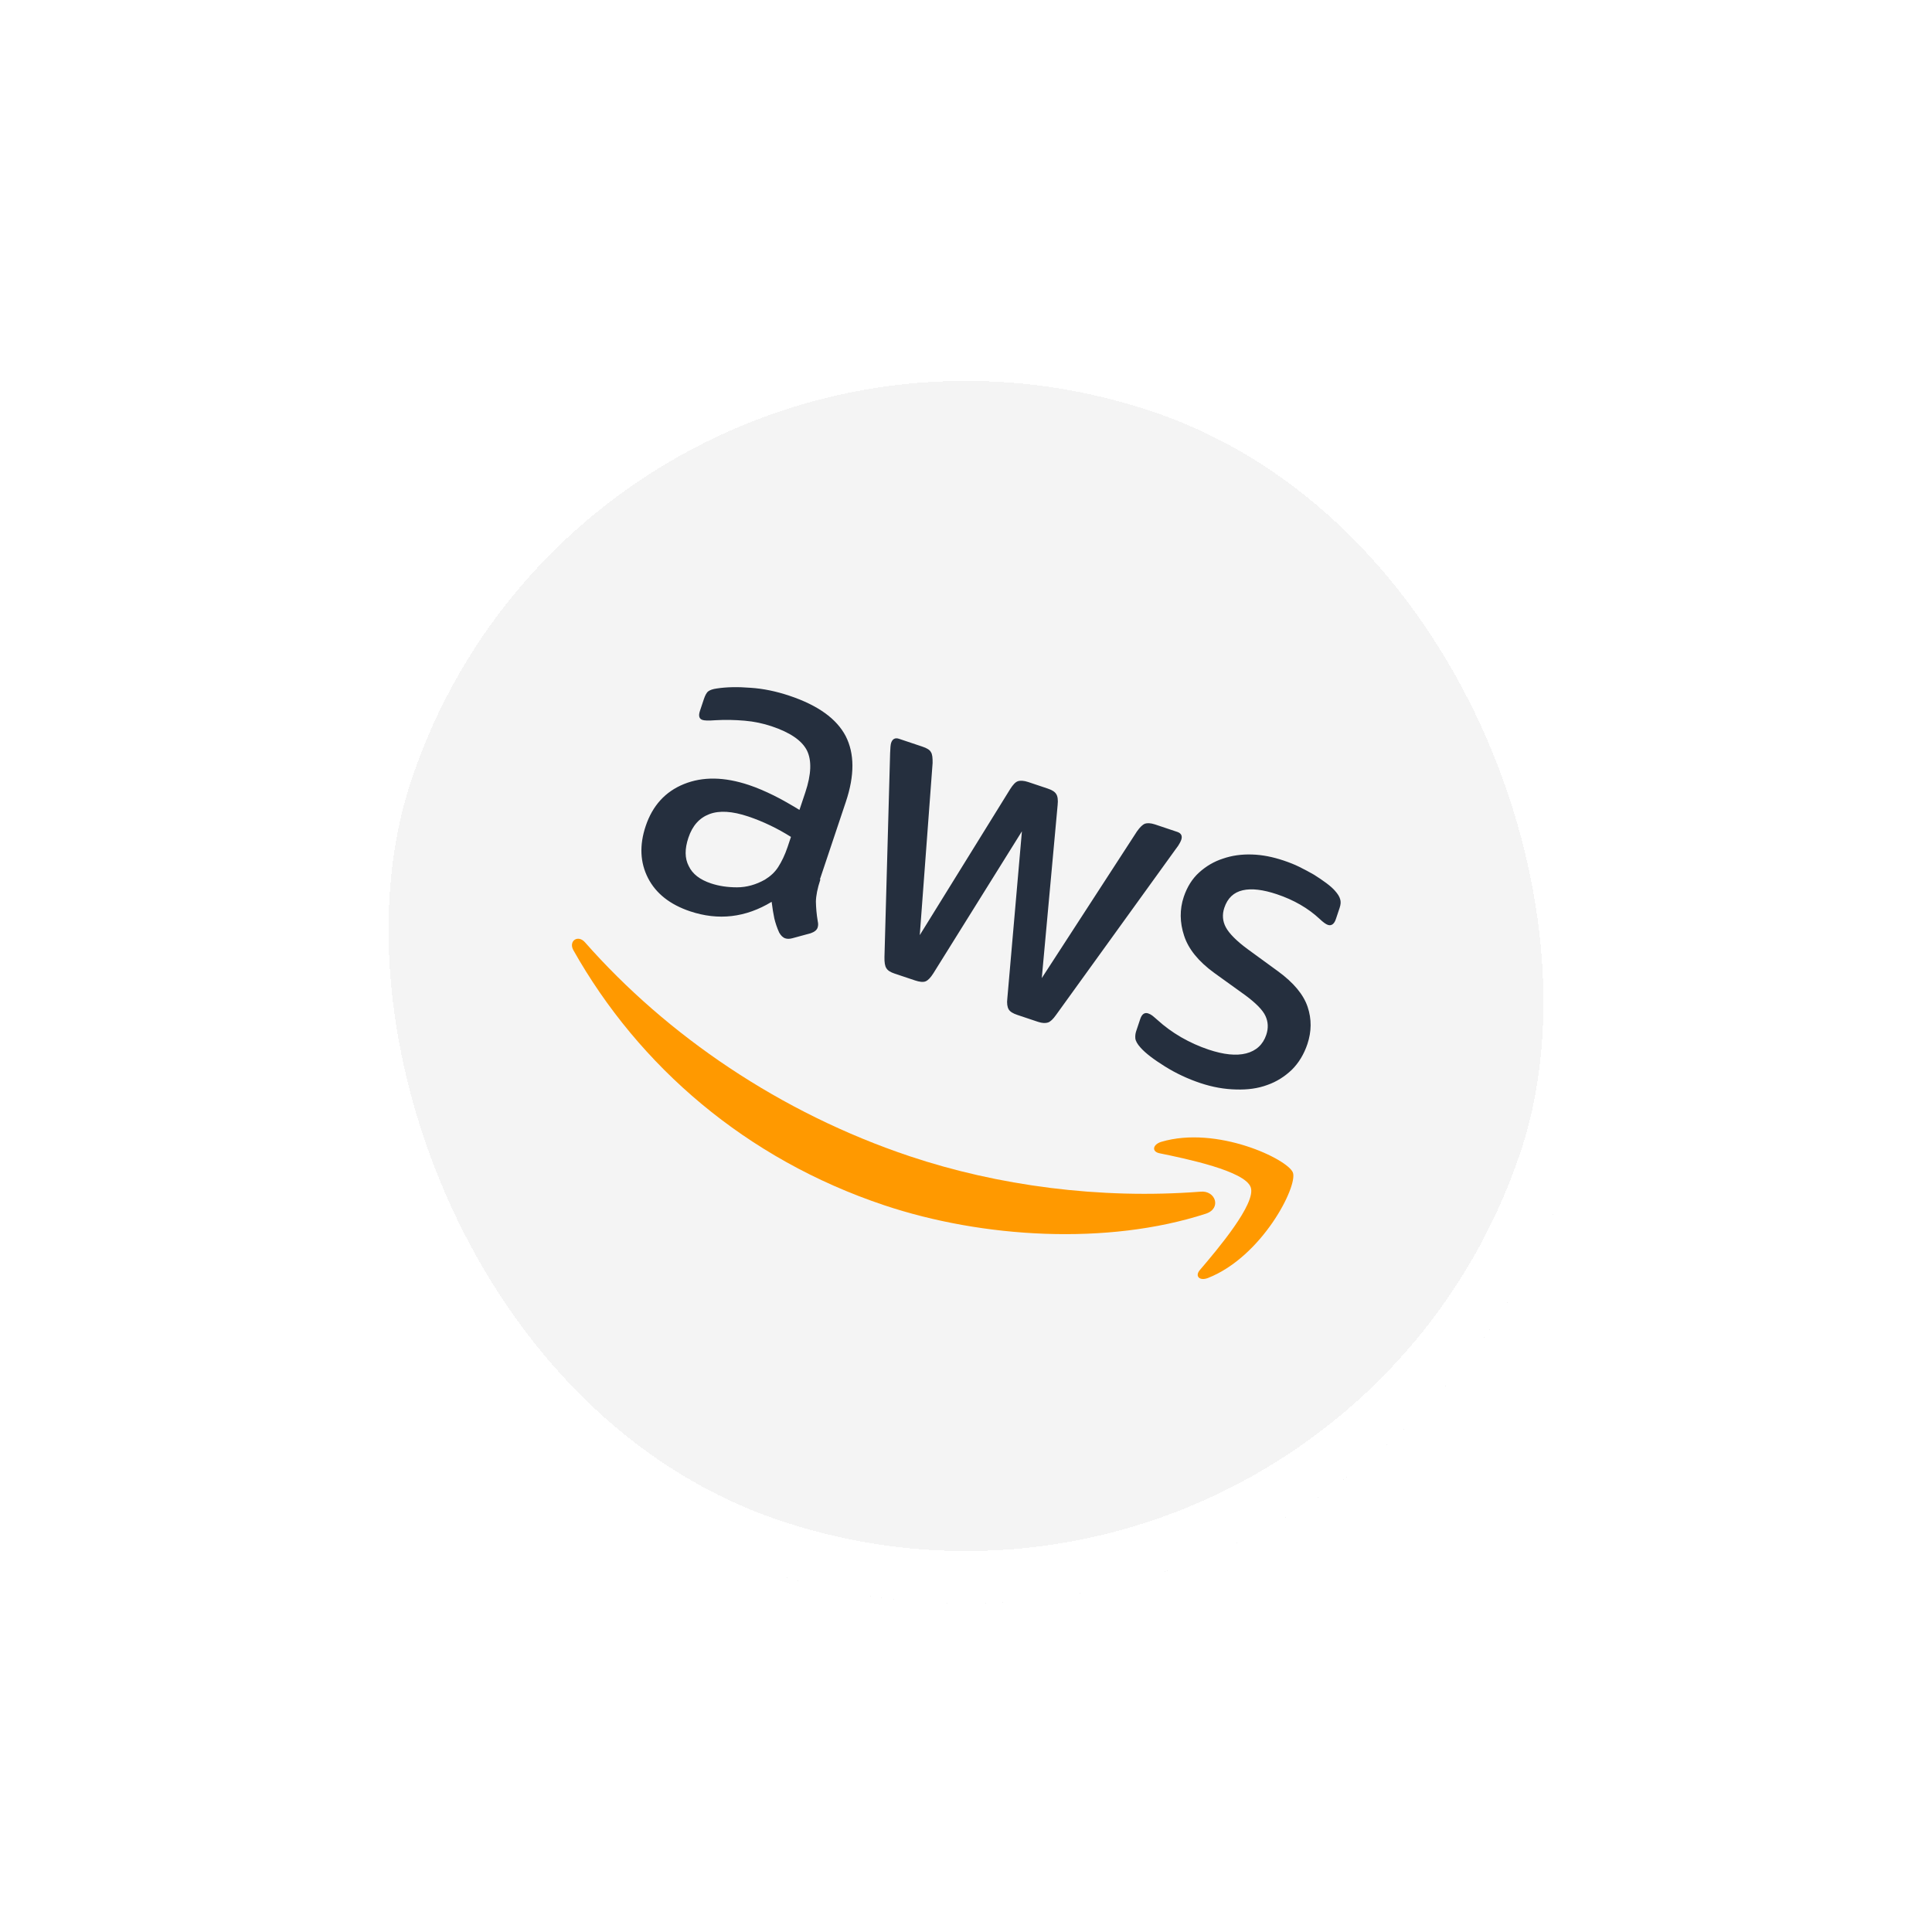
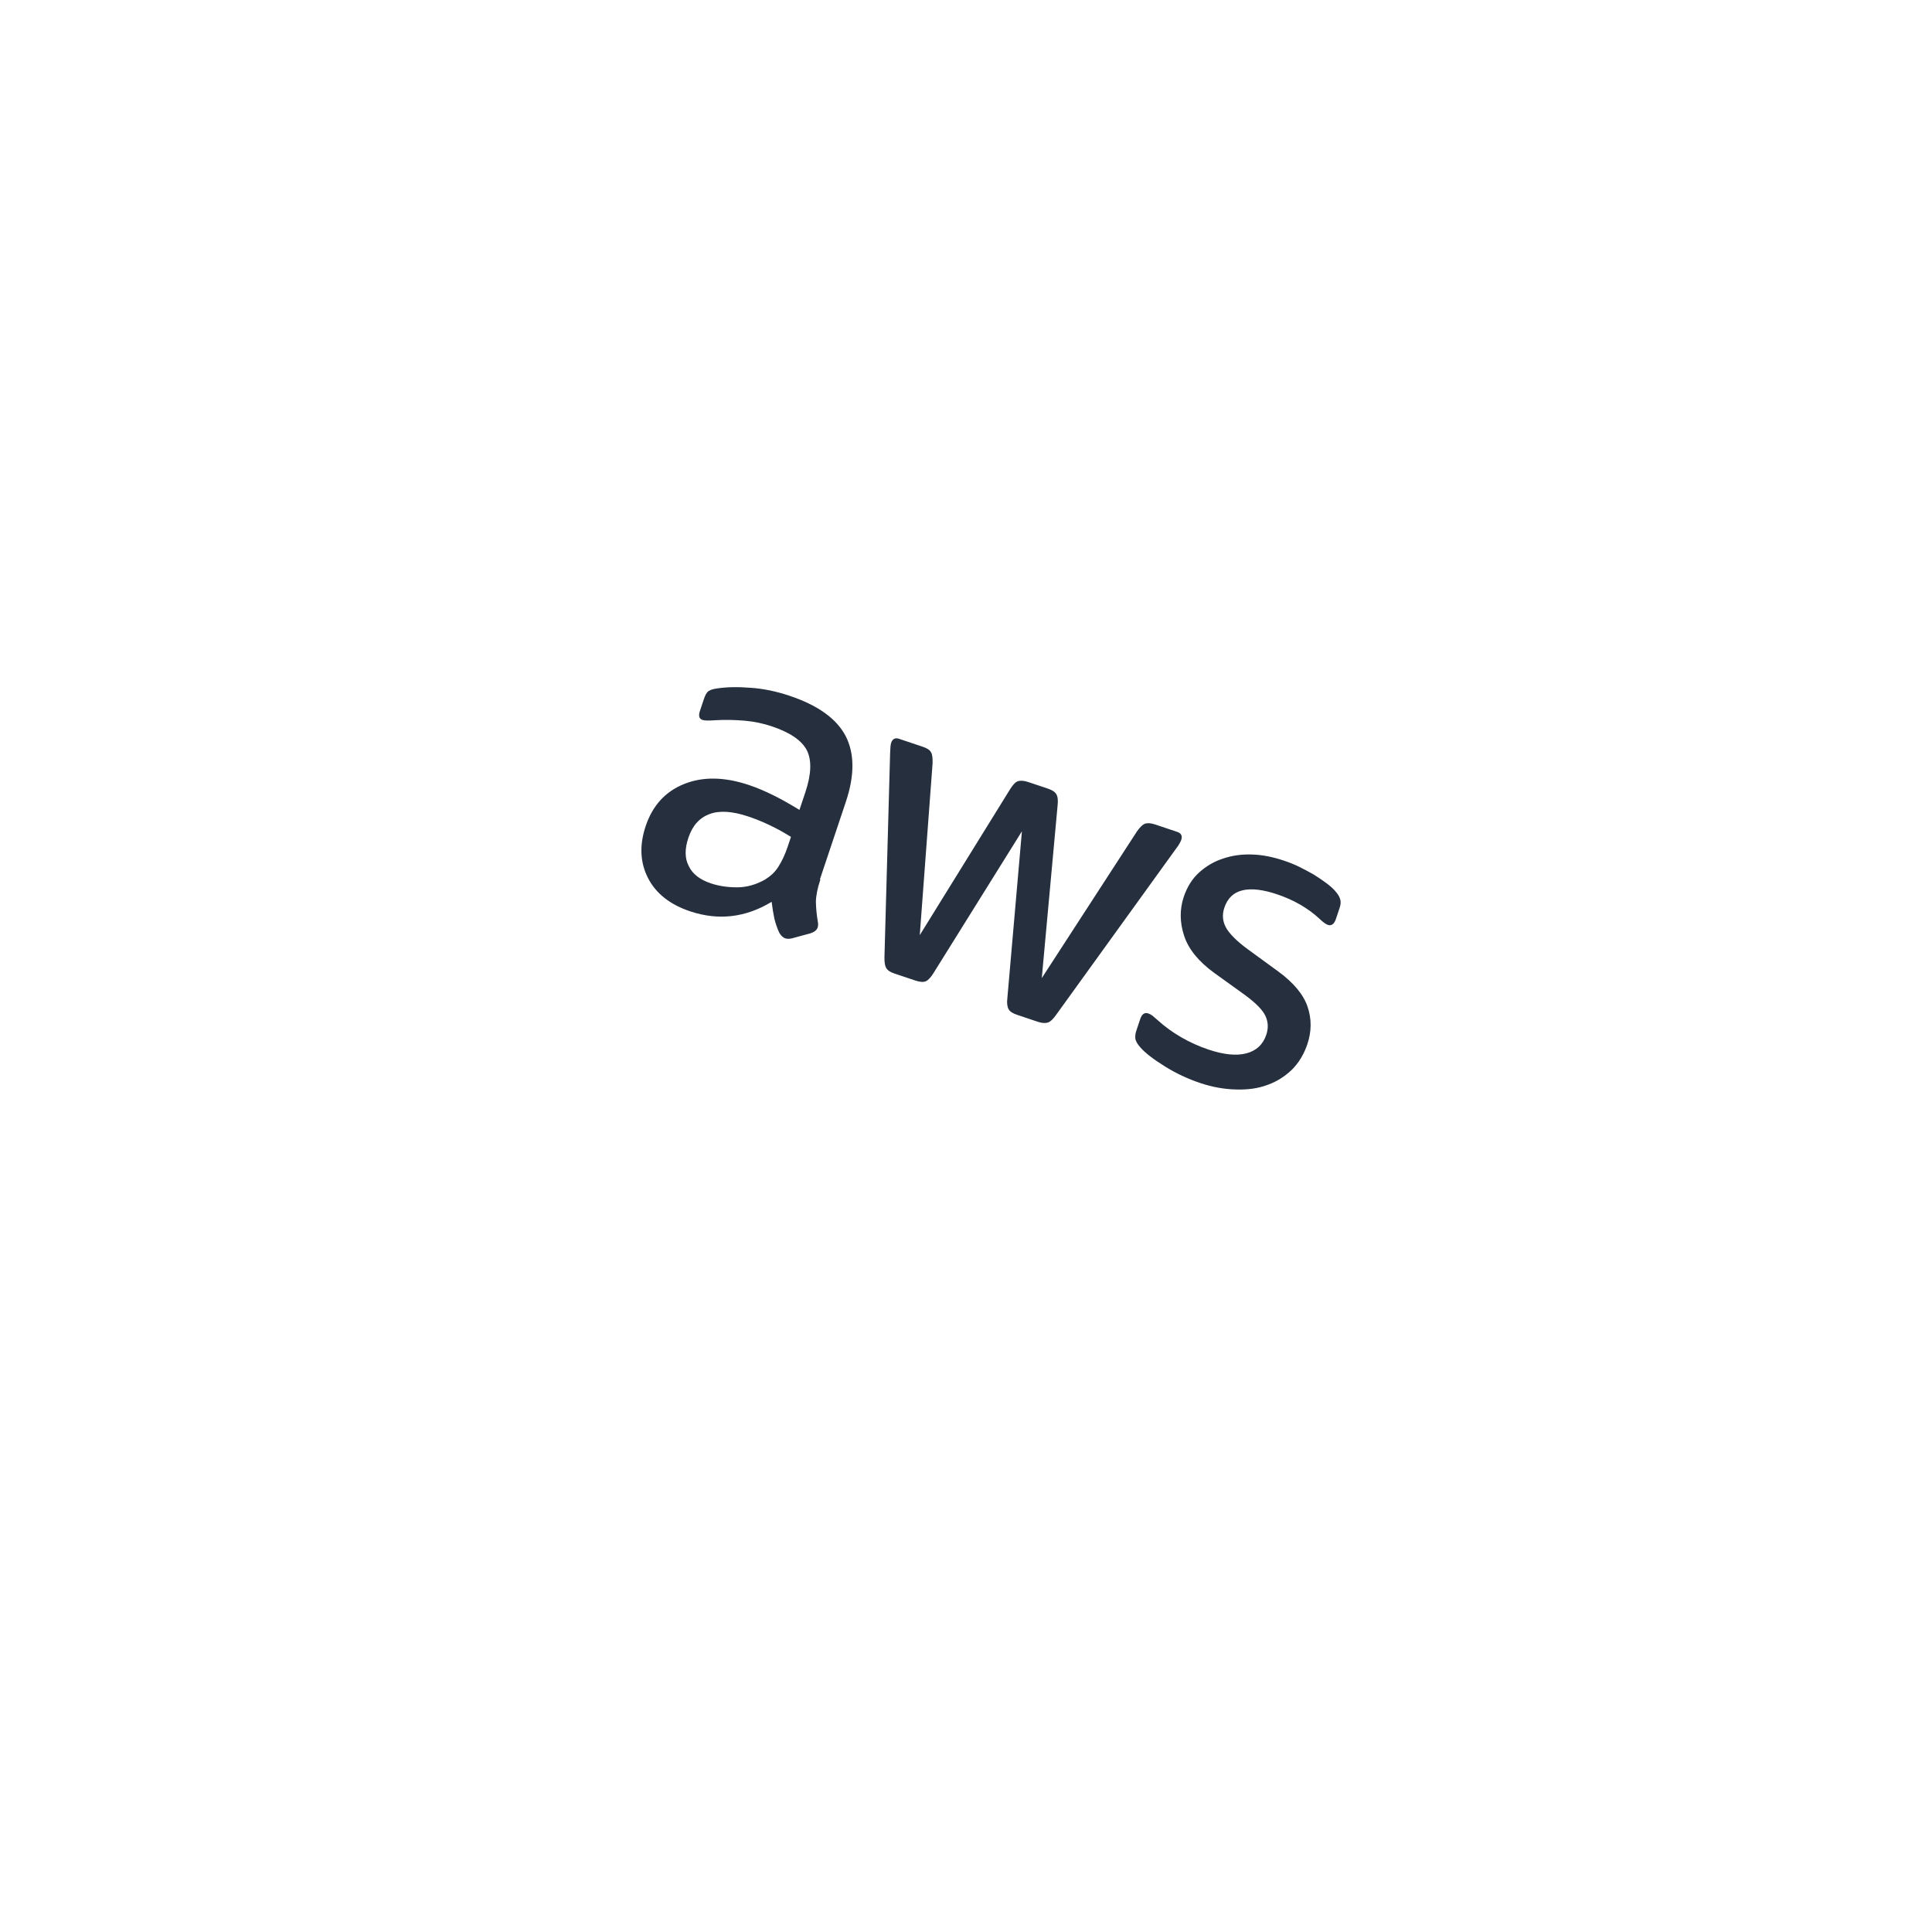
<svg xmlns="http://www.w3.org/2000/svg" width="97" height="97" viewBox="0 0 97 97" fill="none">
  <g filter="url(#filter0_d_24490_16945)">
-     <rect x="28.305" y="4" width="64" height="64" rx="32" transform="rotate(18.497 28.305 4)" fill="#F4F4F4" shape-rendering="crispEdges" />
    <rect x="29.135" y="5.665" width="61.368" height="61.368" rx="30.684" transform="rotate(18.497 29.135 5.665)" stroke="white" stroke-width="2.632" shape-rendering="crispEdges" />
    <path d="M41.189 40.157C41.041 40.602 40.968 40.979 40.964 41.272C40.971 41.569 40.995 41.898 41.059 42.267C41.087 42.383 41.078 42.487 41.05 42.572C41.01 42.692 40.898 42.788 40.701 42.856L39.774 43.108C39.642 43.144 39.522 43.144 39.425 43.111C39.305 43.071 39.205 42.971 39.121 42.822C39.013 42.586 38.933 42.345 38.877 42.112C38.825 41.867 38.782 41.599 38.742 41.278C37.433 42.071 36.07 42.229 34.65 41.755C33.64 41.417 32.931 40.858 32.535 40.084C32.138 39.309 32.095 38.439 32.417 37.477C32.759 36.455 33.398 35.745 34.34 35.365C35.283 34.985 36.362 34.999 37.601 35.413C38.01 35.55 38.419 35.727 38.844 35.936C39.269 36.145 39.694 36.394 40.138 36.663L40.432 35.785C40.738 34.871 40.759 34.169 40.511 33.672C40.251 33.17 39.661 32.772 38.735 32.462C38.314 32.322 37.865 32.225 37.384 32.184C36.903 32.144 36.426 32.131 35.948 32.159C35.728 32.178 35.567 32.178 35.475 32.174C35.383 32.17 35.319 32.162 35.27 32.146C35.102 32.09 35.058 31.941 35.143 31.689L35.34 31.099C35.404 30.907 35.477 30.77 35.565 30.706C35.653 30.642 35.789 30.594 35.986 30.567C36.48 30.491 37.045 30.48 37.683 30.532C38.324 30.573 38.974 30.71 39.635 30.931C41.067 31.41 42.004 32.085 42.461 32.96C42.905 33.831 42.912 34.93 42.469 36.253L41.165 40.15L41.189 40.157ZM35.695 40.352C36.092 40.485 36.525 40.55 37.006 40.55C37.487 40.55 37.961 40.415 38.406 40.163C38.675 39.998 38.904 39.794 39.072 39.529C39.241 39.265 39.406 38.932 39.543 38.523L39.712 38.018C39.391 37.817 39.042 37.62 38.674 37.444C38.305 37.267 37.94 37.118 37.567 36.993C36.761 36.724 36.12 36.683 35.614 36.875C35.109 37.067 34.763 37.459 34.562 38.061C34.373 38.626 34.377 39.095 34.581 39.484C34.769 39.882 35.141 40.167 35.695 40.352ZM44.918 44.882C44.702 44.81 44.569 44.725 44.501 44.609C44.429 44.505 44.401 44.308 44.406 44.055L44.69 33.813C44.698 33.548 44.714 33.38 44.742 33.295C44.807 33.103 44.939 33.027 45.132 33.091L46.31 33.486C46.539 33.562 46.683 33.65 46.739 33.763C46.811 33.867 46.827 34.06 46.823 34.312L46.179 42.95L50.719 35.616C50.86 35.395 50.984 35.263 51.105 35.223C51.225 35.183 51.41 35.191 51.626 35.264L52.588 35.586C52.817 35.662 52.961 35.751 53.029 35.867C53.101 35.971 53.129 36.168 53.101 36.413L52.305 45.107L57.082 37.744C57.234 37.528 57.371 37.4 57.479 37.356C57.6 37.316 57.772 37.32 57.989 37.392L59.107 37.767C59.3 37.831 59.376 37.964 59.307 38.168C59.287 38.228 59.255 38.284 59.219 38.352C59.183 38.42 59.126 38.509 59.034 38.625L53.025 46.952C52.873 47.169 52.736 47.297 52.616 47.337C52.495 47.377 52.323 47.373 52.118 47.304L51.084 46.958C50.855 46.882 50.711 46.793 50.643 46.677C50.575 46.561 50.543 46.376 50.576 46.119L51.307 37.738L46.863 44.864C46.723 45.084 46.598 45.217 46.474 45.269C46.349 45.321 46.169 45.3 45.952 45.228L44.918 44.882ZM60.264 50.377C59.639 50.168 59.038 49.887 58.485 49.541C57.932 49.196 57.515 48.882 57.263 48.597C57.106 48.425 57.014 48.26 57.002 48.136C56.99 48.011 57.007 47.883 57.043 47.775L57.248 47.161C57.333 46.909 57.469 46.821 57.649 46.881C57.722 46.905 57.79 46.941 57.854 46.99C57.918 47.038 58.01 47.122 58.114 47.211C58.463 47.528 58.86 47.821 59.297 48.074C59.745 48.331 60.198 48.536 60.679 48.697C61.437 48.951 62.071 49.016 62.568 48.888C63.066 48.76 63.411 48.447 63.576 47.954C63.688 47.618 63.673 47.305 63.533 47.004C63.393 46.703 63.052 46.362 62.527 45.972L60.964 44.847C60.179 44.277 59.666 43.651 59.45 42.977C59.231 42.315 59.223 41.657 59.432 41.032C59.602 40.526 59.859 40.118 60.204 39.805C60.549 39.493 60.95 39.253 61.4 39.109C61.853 38.953 62.331 38.885 62.86 38.902C63.389 38.918 63.914 39.027 64.444 39.204C64.708 39.293 64.981 39.397 65.233 39.522C65.498 39.651 65.734 39.783 65.971 39.916C66.191 40.056 66.4 40.193 66.592 40.338C66.784 40.482 66.929 40.611 67.025 40.723C67.161 40.876 67.249 41.012 67.285 41.145C67.325 41.265 67.317 41.409 67.26 41.578L67.071 42.143C66.987 42.395 66.846 42.496 66.666 42.435C66.57 42.403 66.43 42.303 66.257 42.138C65.676 41.596 64.959 41.182 64.105 40.896C63.419 40.667 62.842 40.594 62.393 40.698C61.943 40.802 61.634 41.086 61.469 41.579C61.357 41.916 61.38 42.245 61.544 42.554C61.709 42.863 62.077 43.24 62.646 43.658L64.173 44.771C64.946 45.337 65.443 45.931 65.651 46.549C65.859 47.167 65.85 47.792 65.641 48.418C65.468 48.935 65.203 49.368 64.861 49.708C64.508 50.045 64.099 50.309 63.629 50.473C63.156 50.649 62.638 50.717 62.069 50.7C61.471 50.687 60.878 50.582 60.264 50.377Z" fill="#252F3E" />
-     <path fill-rule="evenodd" clip-rule="evenodd" d="M60.538 56.938C55.603 58.537 49.335 58.165 44.392 56.511C37.464 54.194 32.079 49.544 28.789 43.709C28.529 43.247 29.018 42.903 29.375 43.316C33.484 47.981 39.175 51.877 45.682 54.054C50.072 55.523 55.201 56.222 60.267 55.831C61.029 55.752 61.349 56.674 60.538 56.938Z" fill="#FF9900" />
-     <path fill-rule="evenodd" clip-rule="evenodd" d="M62.794 55.608C62.507 54.789 59.556 54.176 58.216 53.902C57.815 53.821 57.868 53.465 58.301 53.329C61.093 52.498 64.657 54.198 64.913 54.872C65.165 55.558 63.368 59.089 60.656 60.161C60.239 60.329 59.974 60.08 60.239 59.768C61.119 58.738 63.086 56.414 62.794 55.608Z" fill="#FF9900" />
  </g>
  <defs>
    <filter id="filter0_d_24490_16945" x="-8" y="-8" width="113" height="113" filterUnits="userSpaceOnUse" color-interpolation-filters="sRGB">
      <feFlood flood-opacity="0" result="BackgroundImageFix" />
      <feColorMatrix in="SourceAlpha" type="matrix" values="0 0 0 0 0 0 0 0 0 0 0 0 0 0 0 0 0 0 127 0" result="hardAlpha" />
      <feOffset dy="4" />
      <feGaussianBlur stdDeviation="8" />
      <feComposite in2="hardAlpha" operator="out" />
      <feColorMatrix type="matrix" values="0 0 0 0 0.227 0 0 0 0 0.302 0 0 0 0 0.737 0 0 0 0.1 0" />
      <feBlend mode="normal" in2="BackgroundImageFix" result="effect1_dropShadow_24490_16945" />
      <feBlend mode="normal" in="SourceGraphic" in2="effect1_dropShadow_24490_16945" result="shape" />
    </filter>
  </defs>
</svg>